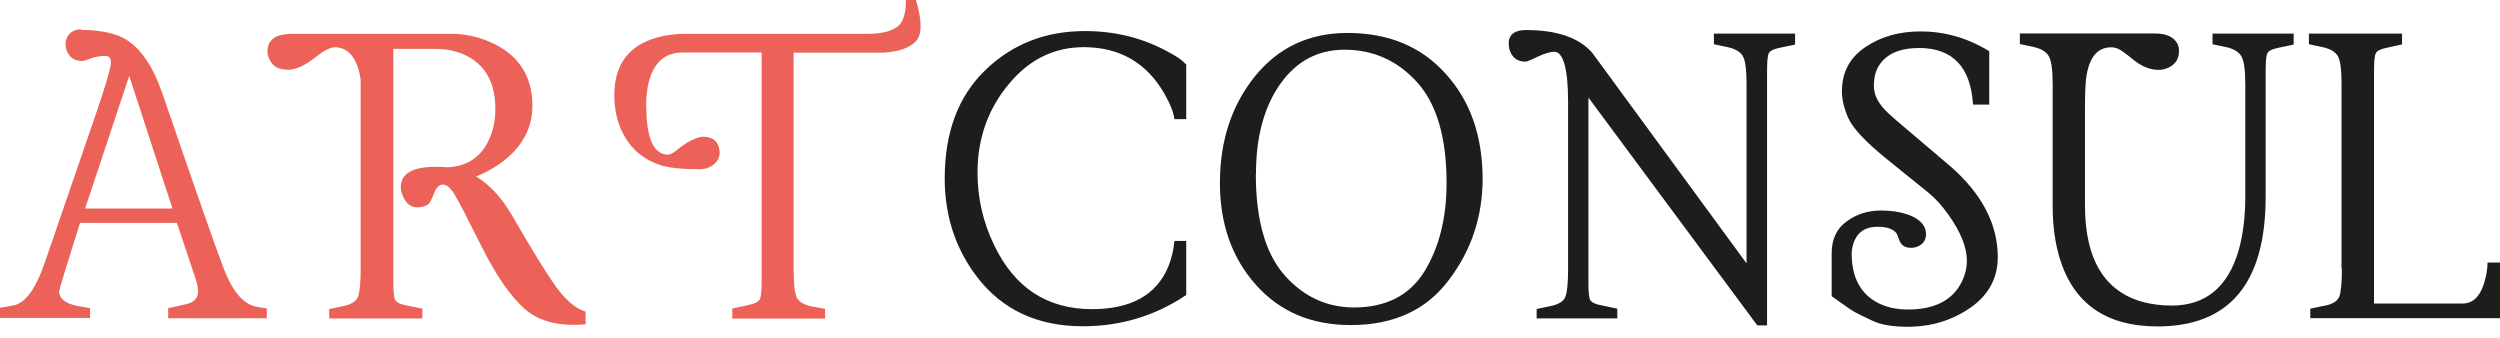
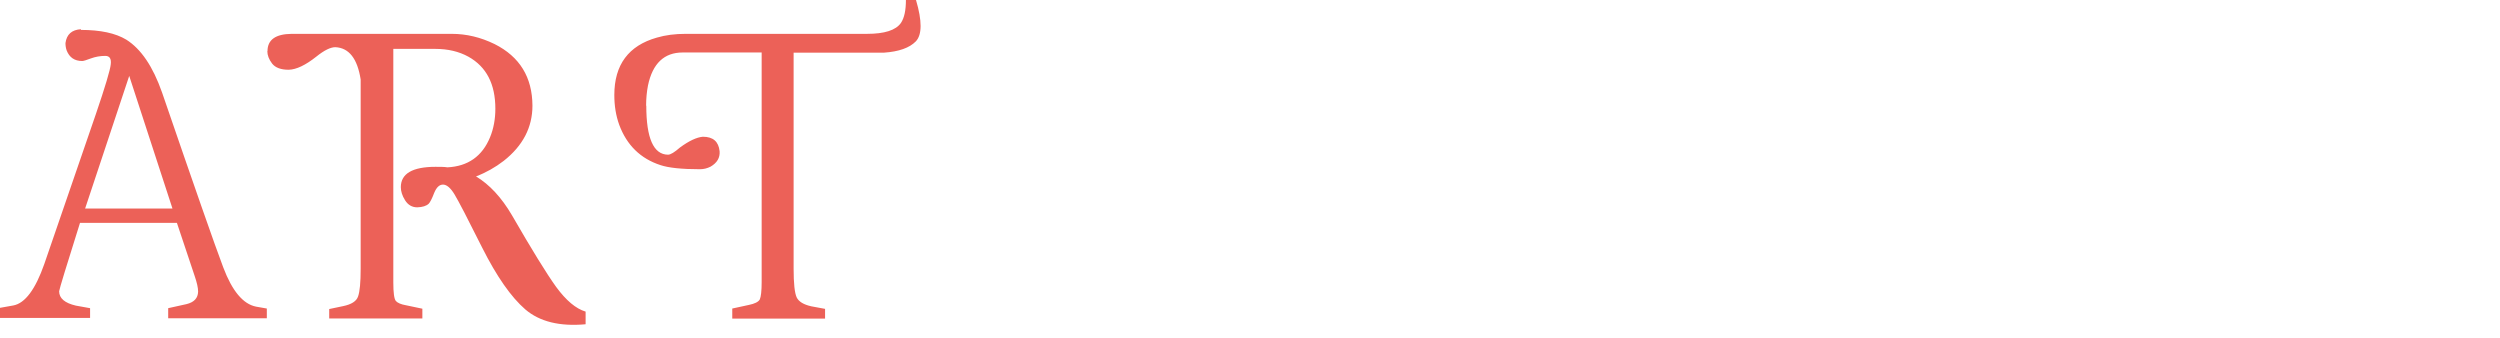
<svg xmlns="http://www.w3.org/2000/svg" width="148" height="20" viewBox="0 0 148 20" fill="none">
  <path d="M4.786 1.771C5.95 1.771 6.84 1.963 7.478 2.348C8.358 2.904 9.056 3.946 9.593 5.474C11.505 11.04 12.709 14.49 13.215 15.826C13.742 17.223 14.389 18.002 15.158 18.153L15.796 18.265V18.841H9.957V18.244L11.05 18.002C11.495 17.89 11.718 17.648 11.728 17.263C11.728 17.04 11.657 16.727 11.525 16.342L10.473 13.195H4.736C3.936 15.735 3.521 17.091 3.501 17.243C3.501 17.658 3.835 17.941 4.493 18.093L5.333 18.244V18.821H0V18.224L0.789 18.083C1.487 17.951 2.095 17.131 2.621 15.634L5.677 6.749C6.233 5.12 6.527 4.129 6.557 3.805C6.598 3.471 6.486 3.309 6.233 3.309C5.93 3.309 5.646 3.36 5.373 3.461C5.11 3.562 4.938 3.612 4.867 3.612C4.412 3.612 4.108 3.4 3.946 2.985C3.896 2.843 3.876 2.702 3.876 2.55C3.946 2.034 4.25 1.761 4.796 1.73L4.786 1.771ZM7.65 4.493L5.039 12.345H10.21L7.65 4.493ZM15.836 3.026C15.836 2.358 16.312 2.014 17.263 2.004H26.744C27.615 2.004 28.454 2.206 29.284 2.611C30.772 3.36 31.511 4.574 31.521 6.254C31.521 7.539 30.954 8.631 29.821 9.522C29.325 9.906 28.768 10.22 28.181 10.443C28.981 10.928 29.689 11.687 30.306 12.74C31.48 14.774 32.35 16.19 32.927 16.99C33.514 17.789 34.091 18.275 34.668 18.447V19.196C33.14 19.337 31.946 19.044 31.096 18.315C30.256 17.587 29.406 16.372 28.546 14.662C27.686 12.942 27.139 11.89 26.906 11.505C26.674 11.121 26.441 10.928 26.228 10.928C26.016 10.928 25.844 11.08 25.702 11.424C25.571 11.768 25.459 11.981 25.378 12.062C25.237 12.193 25.014 12.264 24.7 12.274C24.397 12.274 24.154 12.133 23.982 11.859C23.81 11.586 23.729 11.323 23.729 11.08C23.729 10.281 24.417 9.876 25.783 9.876C26.067 9.876 26.299 9.876 26.491 9.906C27.696 9.846 28.546 9.259 29.011 8.126C29.224 7.609 29.325 7.043 29.325 6.436C29.325 4.979 28.799 3.957 27.736 3.36C27.169 3.046 26.512 2.894 25.763 2.894H23.284V16.716C23.284 17.334 23.334 17.698 23.436 17.82C23.537 17.931 23.739 18.022 24.043 18.073L25.004 18.275V18.852H19.489V18.295L20.309 18.123C20.805 18.022 21.108 17.83 21.199 17.546C21.3 17.263 21.351 16.716 21.351 15.917V4.705C21.159 3.471 20.663 2.833 19.853 2.793C19.57 2.793 19.196 2.975 18.73 3.349C18.093 3.855 17.546 4.118 17.091 4.129C16.625 4.129 16.302 4.007 16.109 3.764C15.917 3.511 15.826 3.268 15.826 3.026H15.836ZM38.26 6.254C38.26 8.176 38.685 9.148 39.545 9.158C39.697 9.158 39.929 9.016 40.253 8.733C40.79 8.338 41.245 8.126 41.609 8.095C42.216 8.095 42.54 8.379 42.601 8.955C42.631 9.34 42.449 9.643 42.065 9.866C41.862 9.967 41.66 10.018 41.437 10.018C40.365 10.018 39.585 9.937 39.1 9.775C37.916 9.39 37.106 8.591 36.661 7.397C36.459 6.84 36.368 6.254 36.368 5.626C36.368 3.835 37.207 2.702 38.887 2.226C39.403 2.074 39.97 2.004 40.587 2.004H51.323C52.366 2.004 53.033 1.791 53.337 1.356C53.539 1.052 53.63 0.597 53.63 0H54.227C54.592 1.235 54.592 2.054 54.217 2.449C53.843 2.833 53.216 3.056 52.335 3.117H46.982V15.907C46.982 16.777 47.043 17.344 47.164 17.607C47.286 17.86 47.579 18.032 48.025 18.133L48.844 18.285V18.862H43.35V18.265L44.331 18.052C44.685 17.981 44.898 17.87 44.979 17.728C45.05 17.567 45.09 17.223 45.09 16.696V3.107H40.415C39.322 3.107 38.634 3.754 38.361 5.059C38.29 5.424 38.25 5.829 38.25 6.254H38.26Z" fill="#EC6158" />
-   <path d="M64.235 1.839C66.077 1.839 67.746 2.275 69.254 3.125C69.608 3.317 69.851 3.479 70.003 3.61L70.225 3.823V7.051H69.527C69.477 6.656 69.274 6.14 68.92 5.523C67.868 3.711 66.289 2.801 64.174 2.791C62.434 2.791 60.967 3.499 59.773 4.916C58.508 6.403 57.87 8.174 57.87 10.218C57.87 11.716 58.194 13.152 58.852 14.508C60.056 17.028 61.978 18.293 64.63 18.303C66.957 18.303 68.465 17.463 69.163 15.783C69.355 15.318 69.477 14.812 69.527 14.265H70.225V17.463C68.394 18.698 66.35 19.315 64.103 19.315C61.412 19.315 59.317 18.333 57.83 16.38C56.565 14.721 55.927 12.778 55.927 10.562C55.927 7.85 56.717 5.725 58.305 4.177C59.904 2.619 61.877 1.839 64.225 1.839H64.235ZM72.219 10.835C72.219 8.346 72.907 6.241 74.283 4.531C75.669 2.811 77.501 1.951 79.767 1.951C82.196 1.951 84.129 2.75 85.576 4.359C87.033 5.958 87.761 8.022 87.772 10.562C87.772 12.819 87.104 14.832 85.758 16.593C84.422 18.364 82.5 19.244 79.96 19.244C77.642 19.244 75.77 18.455 74.354 16.866C72.927 15.267 72.219 13.254 72.219 10.835ZM74.344 10.289C74.344 13.001 74.91 14.994 76.034 16.279C77.157 17.554 78.523 18.192 80.142 18.202C82.044 18.202 83.441 17.493 84.321 16.077C85.201 14.65 85.636 12.899 85.636 10.825C85.636 8.154 85.06 6.17 83.906 4.885C82.753 3.6 81.326 2.952 79.616 2.942H79.606C78.017 2.942 76.742 3.62 75.781 4.986C74.829 6.342 74.354 8.113 74.354 10.289H74.344ZM89.31 2.598C89.31 2.052 89.654 1.779 90.342 1.779C92.183 1.779 93.489 2.234 94.268 3.135L103.395 15.591V4.986C103.395 4.126 103.324 3.57 103.173 3.317C103.021 3.064 102.727 2.892 102.282 2.791L101.463 2.619V1.991H106.269V2.639L105.308 2.841C104.974 2.912 104.782 3.013 104.711 3.155C104.64 3.297 104.61 3.651 104.61 4.217V19.264H104.033L94.035 5.776V16.694C94.025 17.321 94.076 17.686 94.177 17.817C94.288 17.929 94.491 18.02 94.784 18.07L95.745 18.273V18.849H90.969V18.293L91.789 18.121C92.285 18.02 92.588 17.827 92.679 17.544C92.781 17.261 92.831 16.714 92.831 15.915V6.039C92.831 4.076 92.548 3.084 92.022 3.064C91.779 3.064 91.445 3.165 91.03 3.357C90.615 3.56 90.372 3.651 90.311 3.651C89.856 3.651 89.553 3.438 89.391 3.023C89.34 2.882 89.32 2.74 89.32 2.588L89.31 2.598ZM116.803 6.18C116.661 3.964 115.599 2.851 113.626 2.841C112.462 2.841 111.663 3.195 111.227 3.894C111.025 4.217 110.934 4.622 110.934 5.108C110.934 5.654 111.227 6.191 111.814 6.727L112.28 7.142L115.437 9.823C117.319 11.452 118.26 13.254 118.27 15.207C118.27 16.461 117.724 17.473 116.641 18.222C115.558 18.971 114.314 19.345 112.927 19.345C112.037 19.345 111.339 19.224 110.833 18.981C110.327 18.738 109.993 18.576 109.841 18.495C109.699 18.424 109.426 18.242 109.032 17.959L108.435 17.534V14.994C108.435 14.164 108.728 13.537 109.315 13.112C109.902 12.677 110.58 12.464 111.339 12.464C112.098 12.464 112.745 12.586 113.251 12.829C113.747 13.082 114.01 13.415 114.02 13.82V13.851C114.02 14.245 113.818 14.508 113.423 14.63C113.332 14.66 113.231 14.67 113.13 14.67C112.786 14.67 112.563 14.529 112.452 14.255C112.351 13.982 112.29 13.83 112.28 13.82C112.088 13.557 111.713 13.426 111.157 13.426C110.357 13.426 109.861 13.81 109.679 14.569C109.639 14.721 109.618 14.863 109.618 14.994C109.618 16.421 110.145 17.402 111.187 17.939C111.683 18.192 112.27 18.323 112.948 18.323C114.486 18.323 115.538 17.807 116.095 16.765C116.317 16.34 116.439 15.895 116.439 15.429C116.439 14.64 116.074 13.729 115.336 12.697C114.971 12.181 114.587 11.756 114.192 11.432L111.602 9.338C110.428 8.376 109.71 7.607 109.436 7.03C109.173 6.444 109.042 5.907 109.042 5.411C109.042 4.278 109.507 3.408 110.428 2.791C111.349 2.163 112.442 1.86 113.696 1.86C115.143 1.86 116.499 2.254 117.764 3.033V6.191H116.803V6.18ZM134.127 11.645C134.127 16.755 131.992 19.315 127.742 19.325C124.696 19.325 122.773 17.989 121.943 15.318C121.66 14.397 121.518 13.365 121.518 12.211V4.997C121.518 4.116 121.437 3.56 121.276 3.307C121.124 3.054 120.83 2.882 120.395 2.78L119.576 2.608V1.981H127.57C128.258 1.981 128.703 2.194 128.915 2.608C128.976 2.74 128.996 2.882 128.996 3.023C128.996 3.529 128.743 3.873 128.247 4.055C128.086 4.116 127.934 4.136 127.782 4.136C127.296 4.136 126.811 3.944 126.325 3.56C125.839 3.165 125.525 2.932 125.374 2.882C125.232 2.821 125.101 2.801 124.979 2.801C124.159 2.801 123.664 3.408 123.502 4.612C123.451 5.007 123.431 5.634 123.431 6.494V12.151C123.431 15.358 124.584 17.271 126.902 17.888C127.408 18.02 127.964 18.09 128.561 18.09C130.575 18.09 131.89 16.998 132.528 14.822C132.781 13.921 132.912 12.899 132.922 11.746V5.007C132.922 4.126 132.841 3.57 132.68 3.317C132.528 3.064 132.234 2.892 131.799 2.791L130.98 2.619V1.991H135.786V2.639L134.825 2.841C134.491 2.912 134.299 3.013 134.228 3.155C134.157 3.297 134.127 3.651 134.127 4.217V11.645ZM138.619 15.915V4.986C138.619 4.126 138.549 3.57 138.397 3.317C138.245 3.064 137.952 2.892 137.506 2.791L136.687 2.619V1.991H142.202V2.629L141.24 2.841C140.896 2.912 140.704 3.023 140.643 3.165C140.572 3.307 140.542 3.661 140.542 4.217V17.969H145.784C146.472 17.969 146.927 17.443 147.16 16.38C147.231 16.067 147.261 15.793 147.261 15.54H148V18.839H136.768V18.273L137.587 18.101C138.083 18.02 138.387 17.827 138.498 17.534C138.589 17.241 138.64 16.694 138.64 15.895L138.619 15.915Z" fill="#1D1D1B" />
</svg>